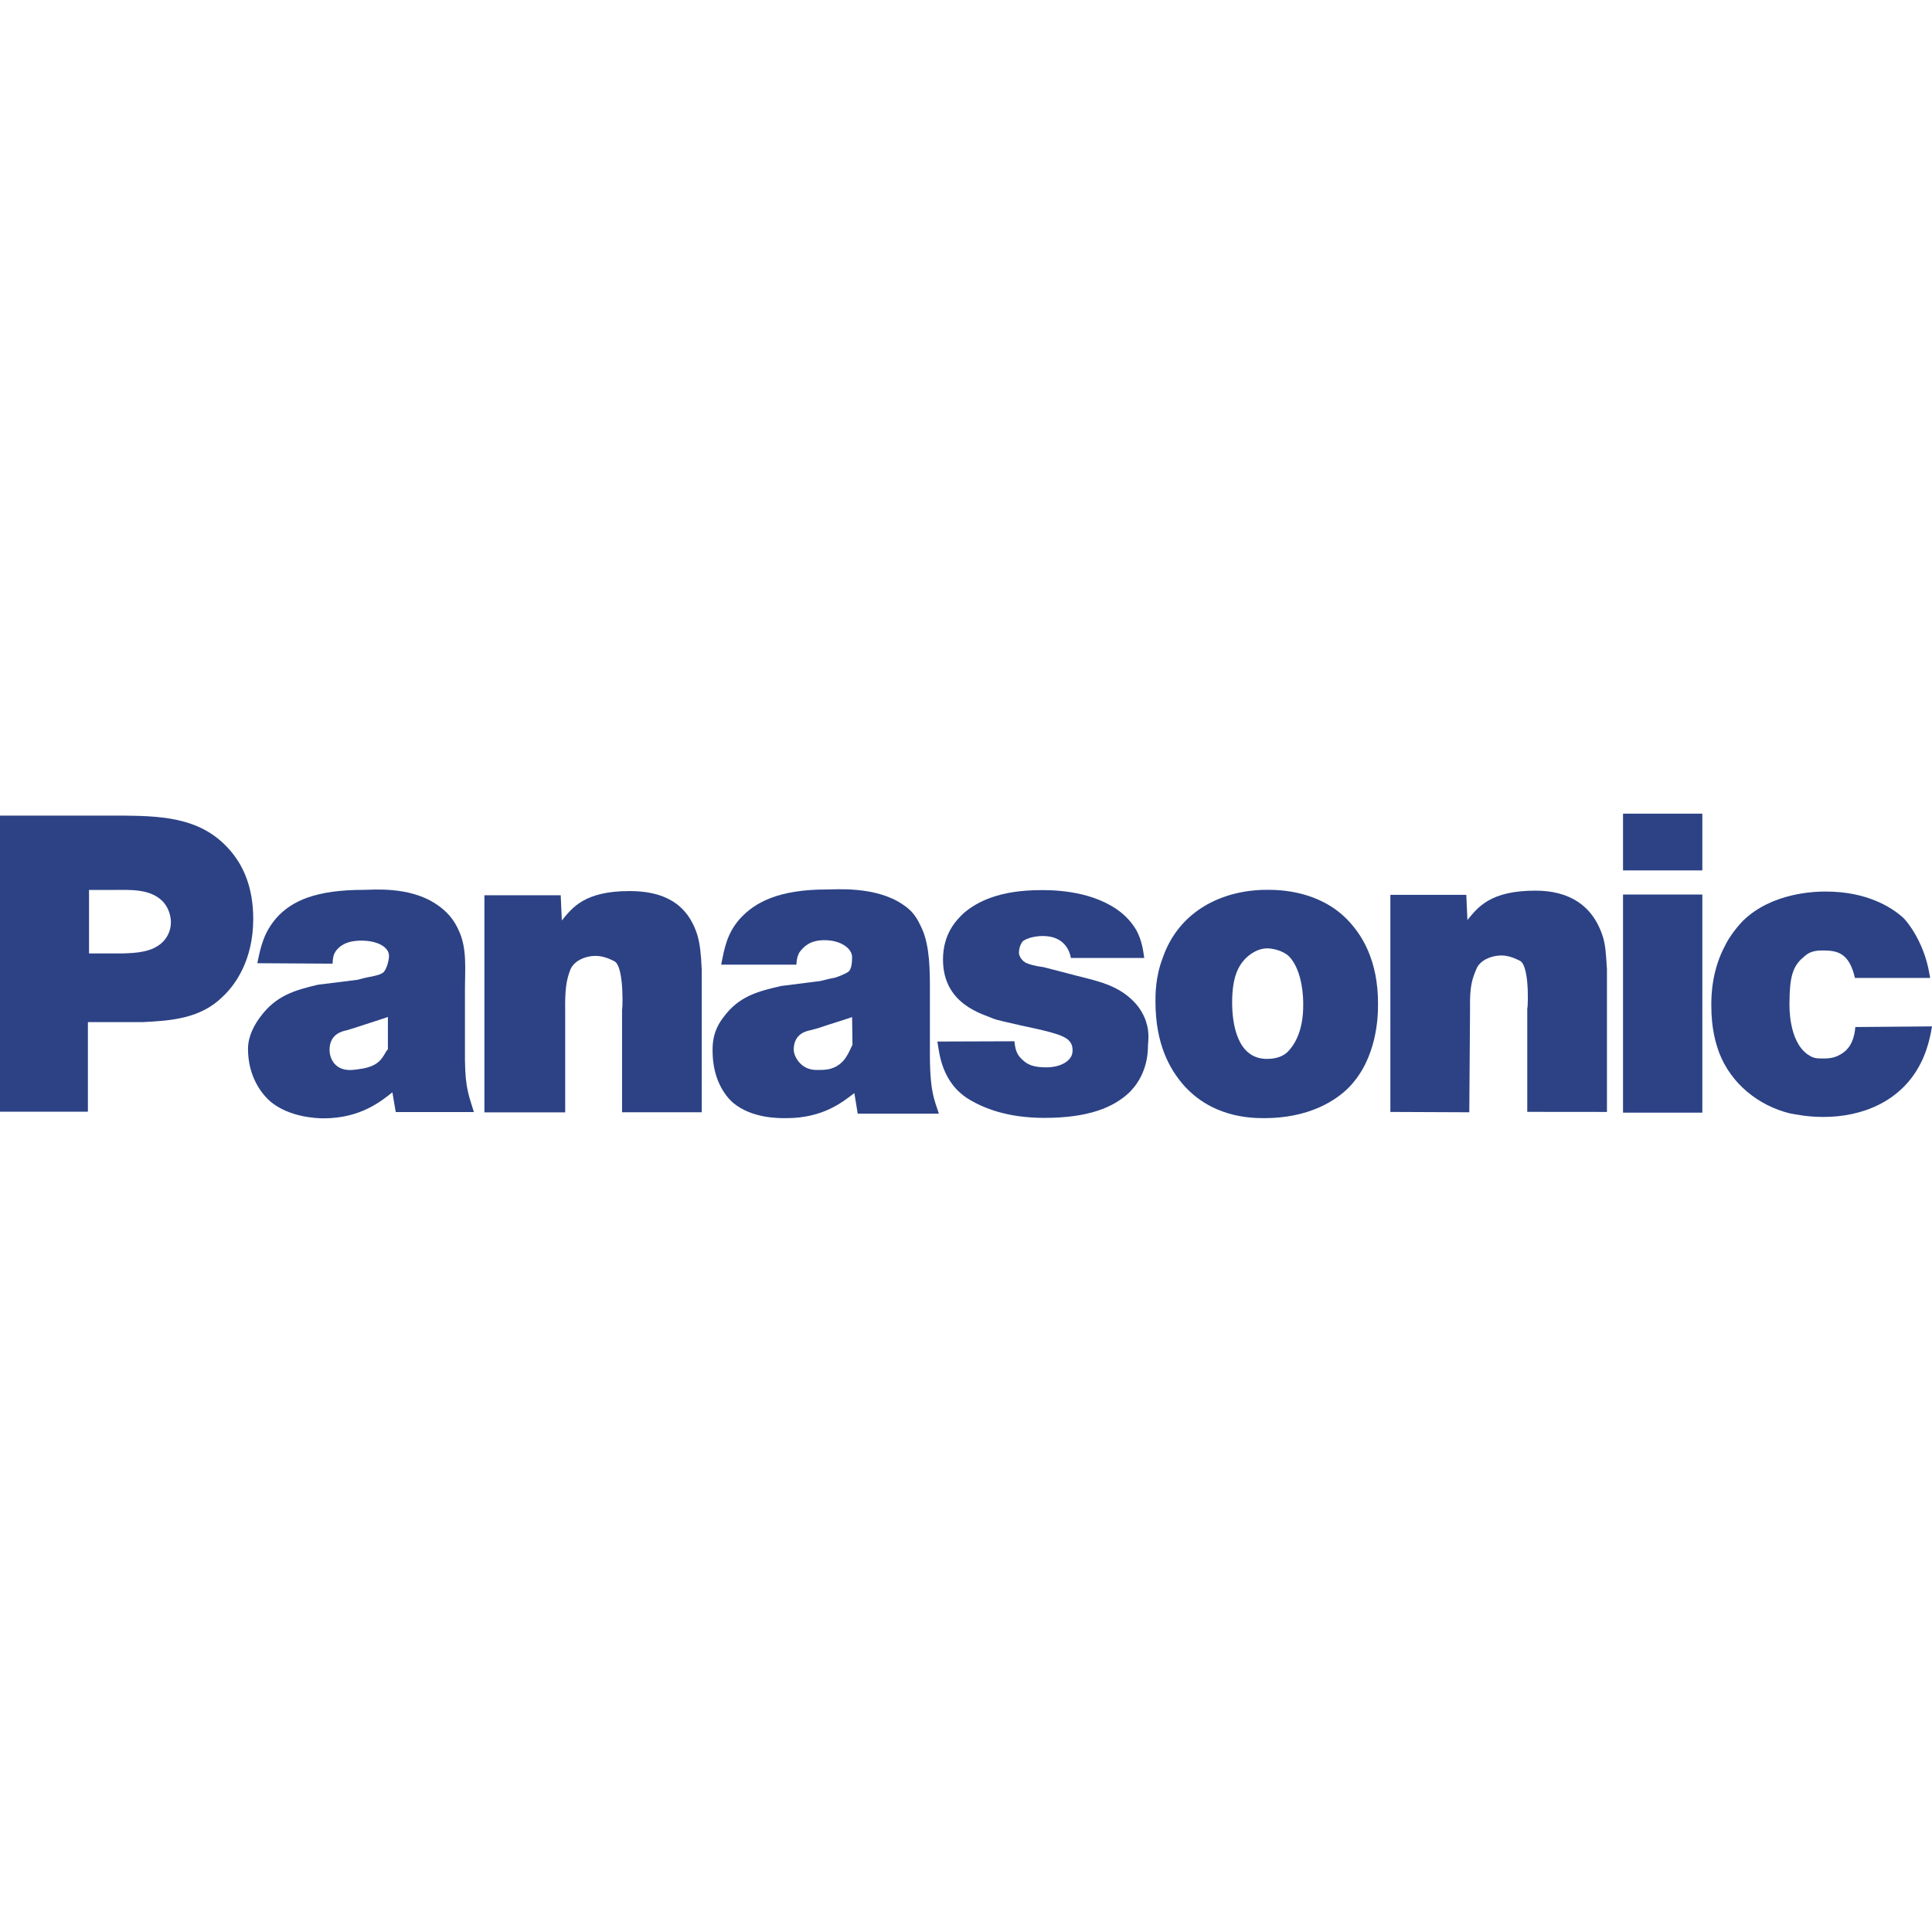
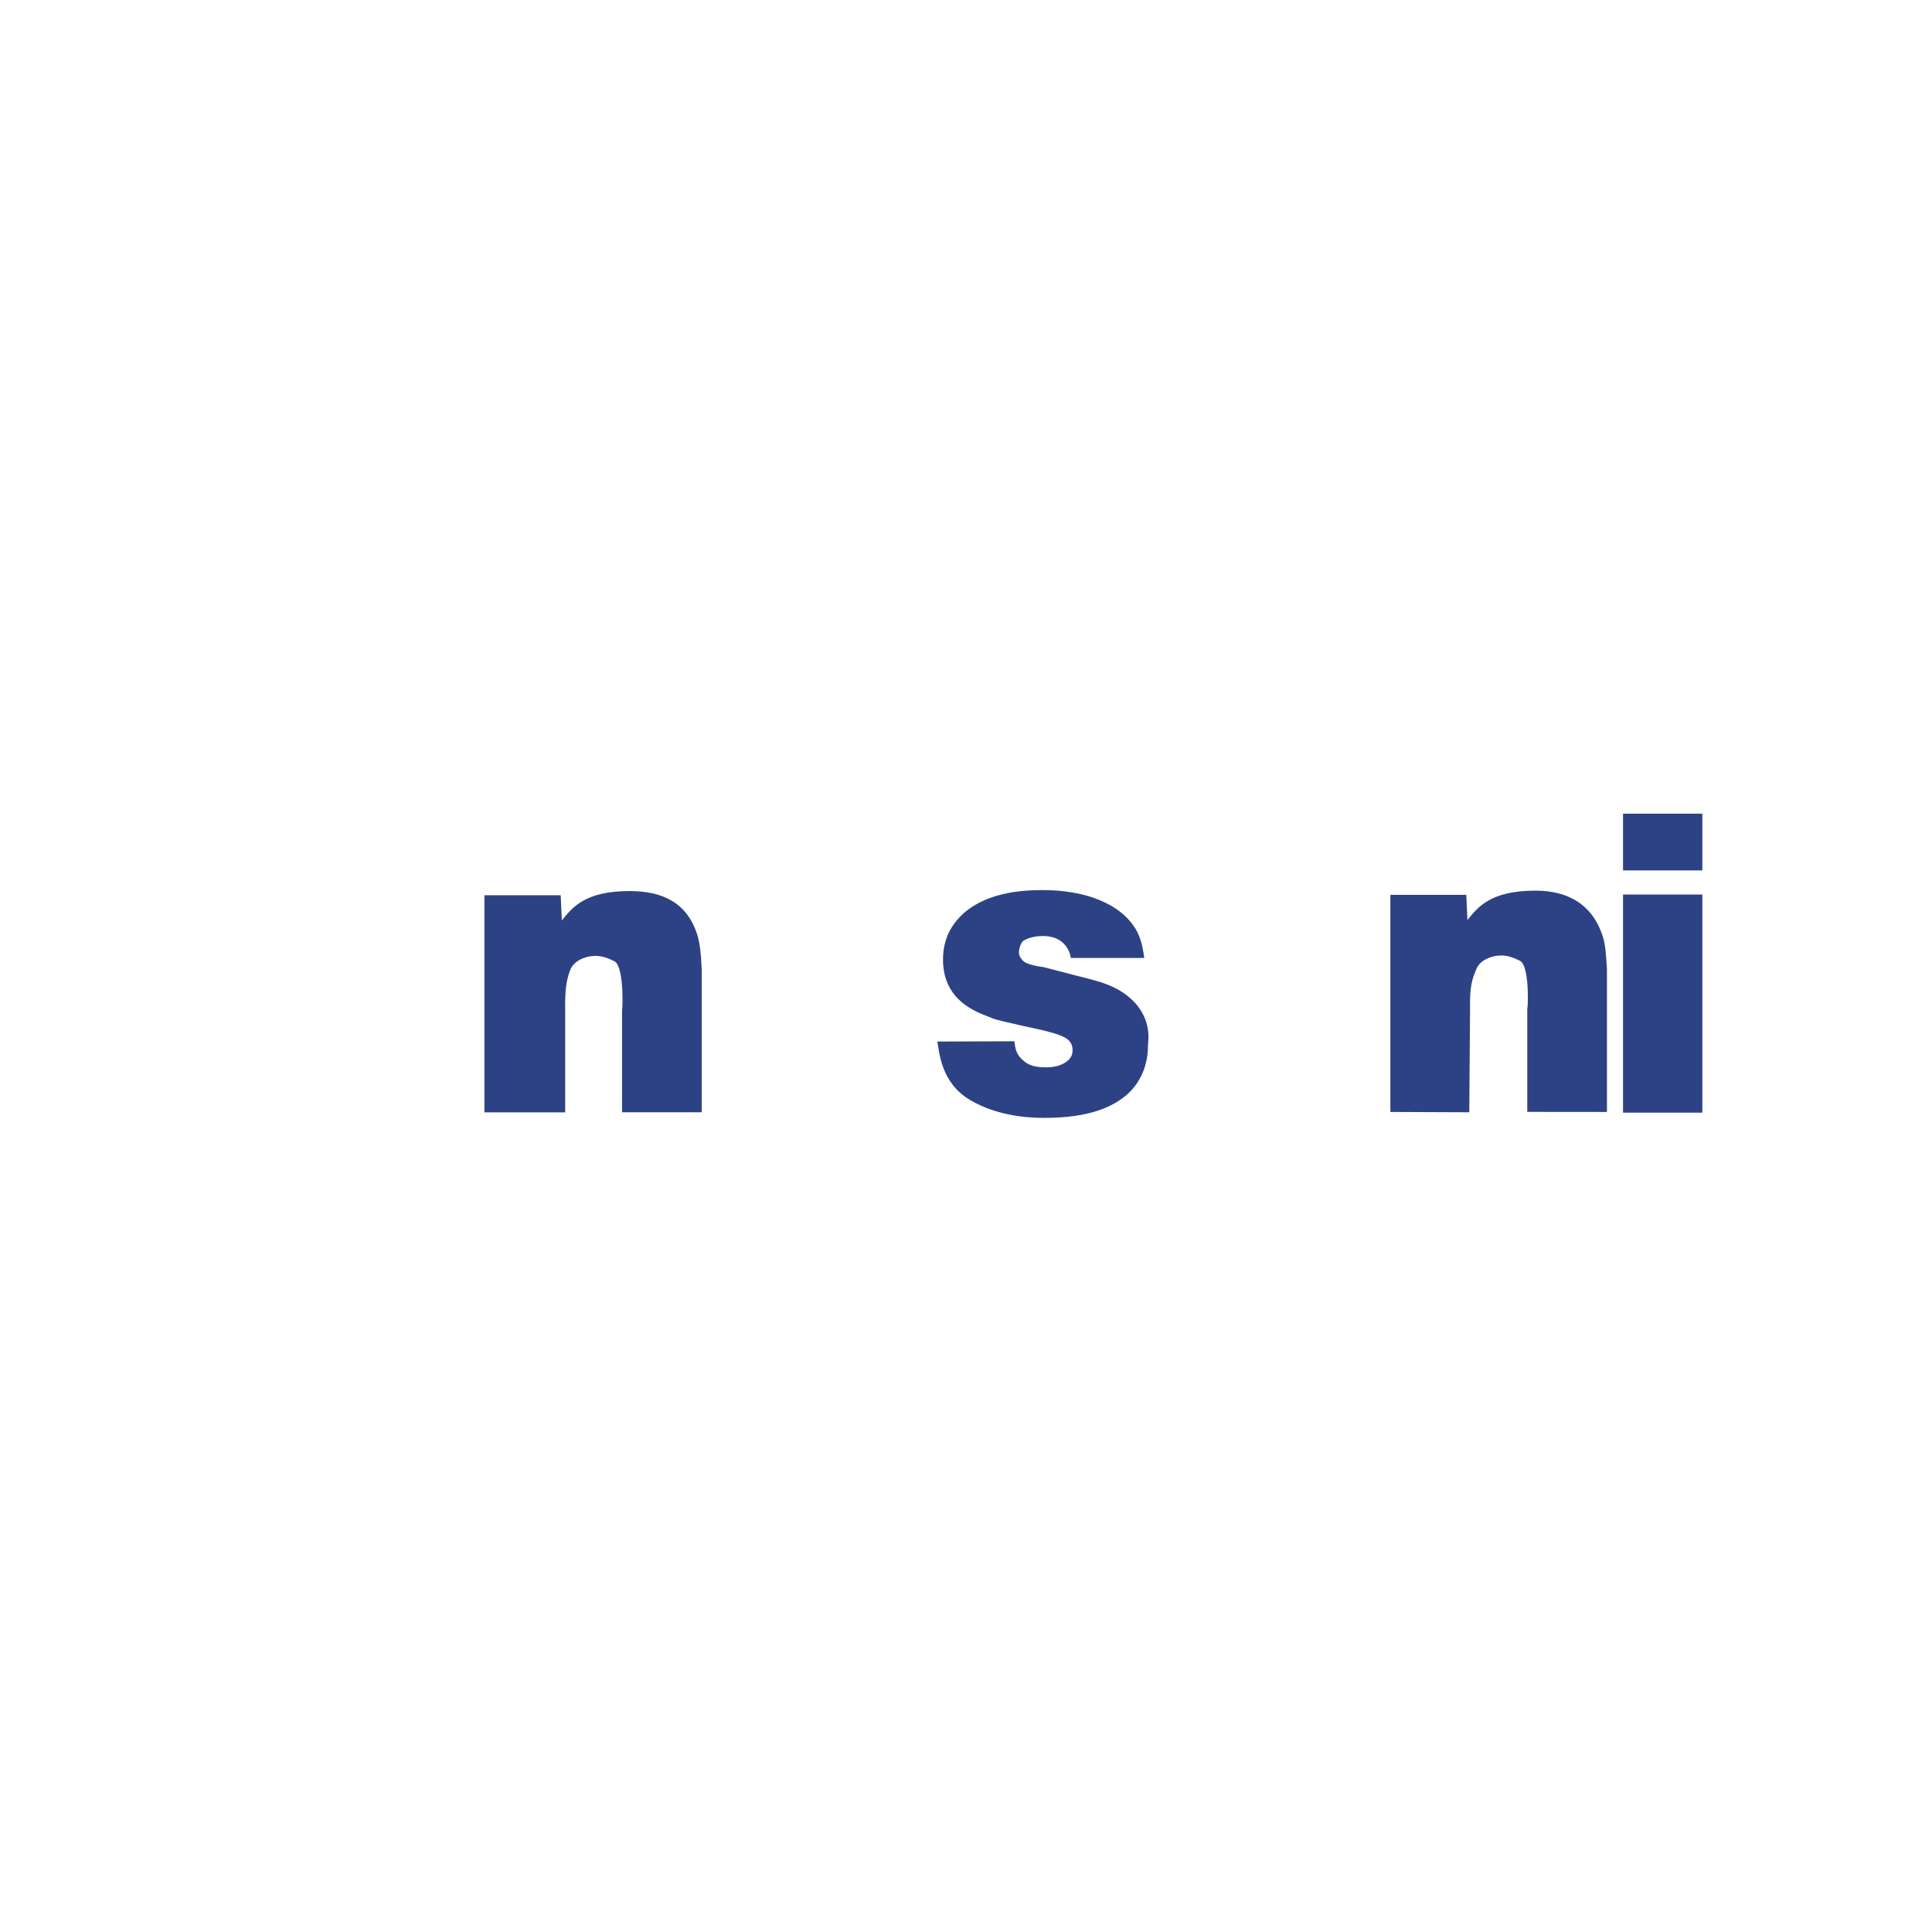
<svg xmlns="http://www.w3.org/2000/svg" width="500" height="500" viewBox="0 0 500 500" fill="none">
-   <path d="M0 287.711V211.079H32.139C42.982 211.195 53.437 211.767 60.697 221.515C62.73 224.264 65.537 229.317 65.537 237.798C65.537 248.466 60.891 254.884 57.696 257.875C51.984 263.596 44.337 264.177 36.786 264.526H22.749V287.711H0ZM31.462 246.752C35.237 246.655 39.497 246.452 42.207 243.693C42.982 242.88 44.24 241.244 44.24 238.582C44.143 235.939 42.982 234.293 42.304 233.48C39.013 229.908 33.688 230.315 29.332 230.315H23.04V246.752H31.462Z" fill="#2C4285" />
-   <path d="M102.42 287.798L101.549 282.696C98.645 284.971 93.32 289.424 83.737 289.424C82.091 289.424 74.927 289.201 69.99 285.087C67.861 283.238 64.182 278.785 64.182 271.418C64.182 269.676 64.666 266.713 67.474 263.025C71.442 257.71 76.186 256.268 82.285 254.845L92.546 253.567C93.708 253.238 94.966 252.919 96.322 252.706C96.612 252.589 98.258 252.367 99.129 251.718C100 251.07 100.678 248.572 100.678 247.372C100.678 245.203 97.87 243.432 93.514 243.432C89.642 243.432 87.803 244.835 86.835 246.249C86.35 247.004 86.157 247.652 86.06 249.395L66.602 249.279C67.474 244.835 68.345 241.253 71.539 237.565C75.508 233.112 81.801 230.295 94.095 230.295C96.418 230.295 105.905 229.317 112.875 233.983C115.683 235.832 117.522 238.011 118.78 240.934C120.91 245.494 120.329 251.011 120.329 255.794V271.089C120.232 280.634 120.91 282.367 122.653 287.798H102.42ZM100.387 263.19C97.58 264.167 94.676 265.039 91.772 266.016L89.642 266.665C88.577 266.878 85.286 267.594 85.286 271.718C85.286 273.567 86.351 276.926 90.61 276.926C91.191 276.926 93.805 276.675 95.16 276.239C99.032 275.155 99.323 272.638 100.387 271.544V263.19Z" fill="#2C4285" />
  <path d="M160.987 287.856V260.711C160.987 263.945 161.859 250.111 158.955 248.746C157.986 248.272 156.147 247.333 153.921 247.381C151.404 247.43 148.596 248.65 147.628 250.886C146.563 253.616 146.176 256.123 146.273 261.805V287.875H125.363V231.689H145.111L145.402 238.214C148.112 234.893 151.307 230.605 162.924 230.605C171.442 230.605 177.928 233.577 180.542 242.202C181.123 244.38 181.413 246.491 181.607 250.963V287.856H160.987Z" fill="#2C4285" />
  <path d="M277.154 247.923C276.767 245.784 275.218 242.241 269.894 242.241C267.57 242.241 265.828 242.87 264.957 243.412C264.473 243.616 263.698 245.019 263.698 246.626C263.698 247.052 264.085 248.33 265.344 249.085C266.118 249.521 267.958 250.053 270.087 250.295L278.316 252.435C284.124 253.906 289.158 254.942 293.224 259.008C295.257 260.934 296.322 263.432 296.612 264.448C297.58 267.352 297.096 269.627 297.096 270.595C297.096 277.217 293.901 281.205 292.062 282.919C288.093 286.559 281.801 289.308 270.281 289.308C260.697 289.308 254.695 286.791 251.113 284.71C243.466 280.276 243.079 272.115 242.594 269.55L262.536 269.482C262.73 271.408 263.02 272.851 264.569 274.235C265.828 275.416 267.183 276.229 270.765 276.229C275.024 276.229 277.444 274.177 277.541 272.309C277.638 272.086 277.638 270.586 277.057 269.84C276.089 268.233 273.475 267.556 269.7 266.588C269.7 266.588 258.083 264.09 257.212 263.674C254.598 262.473 244.047 260.102 244.047 248.33C244.047 241.709 247.435 238.175 249.371 236.355C252.953 233.248 258.858 230.363 269.41 230.363C271.733 230.363 281.607 230.256 288.964 235.29C290.997 236.675 292.643 238.388 293.901 240.421C295.644 243.306 295.934 246.752 296.128 247.923H277.154Z" fill="#2C4285" />
-   <path d="M349.08 281.428C345.692 284.864 338.722 289.376 327.202 289.376C323.524 289.376 313.359 289.163 305.905 280.353C302.807 276.597 299.032 270.363 299.032 259.182C299.032 257.246 299.032 252.841 300.871 248.011C305.034 235.765 316.36 230.179 328.267 230.286C331.462 230.286 341.433 230.605 348.596 237.914C352.178 241.563 356.728 248.224 356.631 260.044C356.631 262.938 356.438 273.906 349.08 281.428ZM333.592 247.507C331.752 245.784 328.945 245.436 327.977 245.436C325.557 245.436 323.814 246.839 323.233 247.265C320.716 249.308 318.877 252.415 318.877 259.395C318.877 264.874 320.136 274.042 327.88 274.042C330.107 274.042 332.236 273.461 333.592 271.854C335.431 269.811 337.367 266.123 337.27 259.676C337.27 259.356 337.367 251.37 333.592 247.507Z" fill="#2C4285" />
  <path d="M420.039 231.505H440.561V287.953H420.039V231.505ZM420.039 210.576H440.561V225.261H420.039V210.576Z" fill="#2C4285" />
-   <path d="M480.058 253.093C478.509 246.316 475.218 245.978 471.539 245.978C468.538 245.978 467.57 246.994 466.602 247.836C463.988 250.063 463.117 252.822 463.117 259.705C463.117 260.227 462.827 269.424 467.861 272.919C469.313 273.877 469.99 273.935 471.733 273.935C472.314 273.935 474.056 273.993 475.605 273.257C477.638 272.309 479.768 270.566 480.155 265.794L500 265.629C499.806 266.907 499.032 271.408 497.096 275.116C492.159 284.961 482.091 289.066 471.926 289.066C467.764 289.066 464.86 288.437 463.117 288.117C455.082 286.104 448.015 280.489 444.918 272.444C444.046 270.014 442.885 266.307 442.885 260.16C442.885 257.623 442.982 251.06 446.563 244.497C447.047 243.441 448.693 240.789 451.016 238.359C458.567 230.944 469.797 230.731 472.507 230.731C482.962 230.731 489.448 234.651 492.643 237.614C493.611 238.572 495.547 241.128 497.096 244.622C498.354 247.478 499.032 250.024 499.516 253.093H480.058Z" fill="#2C4285" />
-   <path d="M240.658 271.389V256.123C240.658 251.35 240.658 244.932 238.625 240.382C237.27 237.449 236.302 235.823 233.495 233.983C226.525 229.317 216.263 230.198 213.94 230.198C201.646 230.198 195.353 233.441 191.384 237.894C188.19 241.583 187.512 245.194 186.641 249.647H206.099C206.196 247.904 206.486 247.256 206.873 246.491C207.938 245.087 209.487 243.316 213.359 243.316C217.715 243.316 220.523 245.532 220.523 247.701C220.523 248.891 220.426 250.837 219.555 251.486C218.683 252.144 216.457 252.919 216.07 253.025C215.102 253.19 213.843 253.48 212.294 253.887L202.13 255.174C196.031 256.588 191.288 257.827 187.318 263.141C184.414 266.83 184.414 270.198 184.414 271.931C184.414 279.308 187.609 283.567 189.739 285.416C194.676 289.53 201.742 289.376 203.485 289.376C213.069 289.376 218.103 285.165 221.104 282.89L221.975 288.214H242.982C241.82 284.526 240.561 282.599 240.658 271.389ZM215.005 276.568C213.65 277.004 211.326 276.907 210.745 276.878C207.26 276.646 205.421 273.47 205.421 271.621C205.421 267.498 208.712 266.83 209.777 266.617L212.004 265.997C214.811 265.019 217.715 264.196 220.523 263.219L220.62 270.392C219.748 272.009 218.78 275.484 215.005 276.568Z" fill="#2C4285" />
  <path d="M395.256 287.749V260.431C395.256 263.664 396.225 250.005 393.32 248.63C392.352 248.175 390.513 247.226 388.383 247.275C385.866 247.323 382.962 248.543 382.091 250.779C380.929 253.509 380.348 255.368 380.445 261.041L380.252 287.856L359.826 287.769V231.583H379.477L379.768 238.107C382.478 234.787 385.673 230.498 397.386 230.498C405.808 230.498 412.294 234.08 414.908 242.706C415.489 244.884 415.586 246.307 415.876 250.779V287.769L395.256 287.749Z" fill="#2C4285" />
</svg>